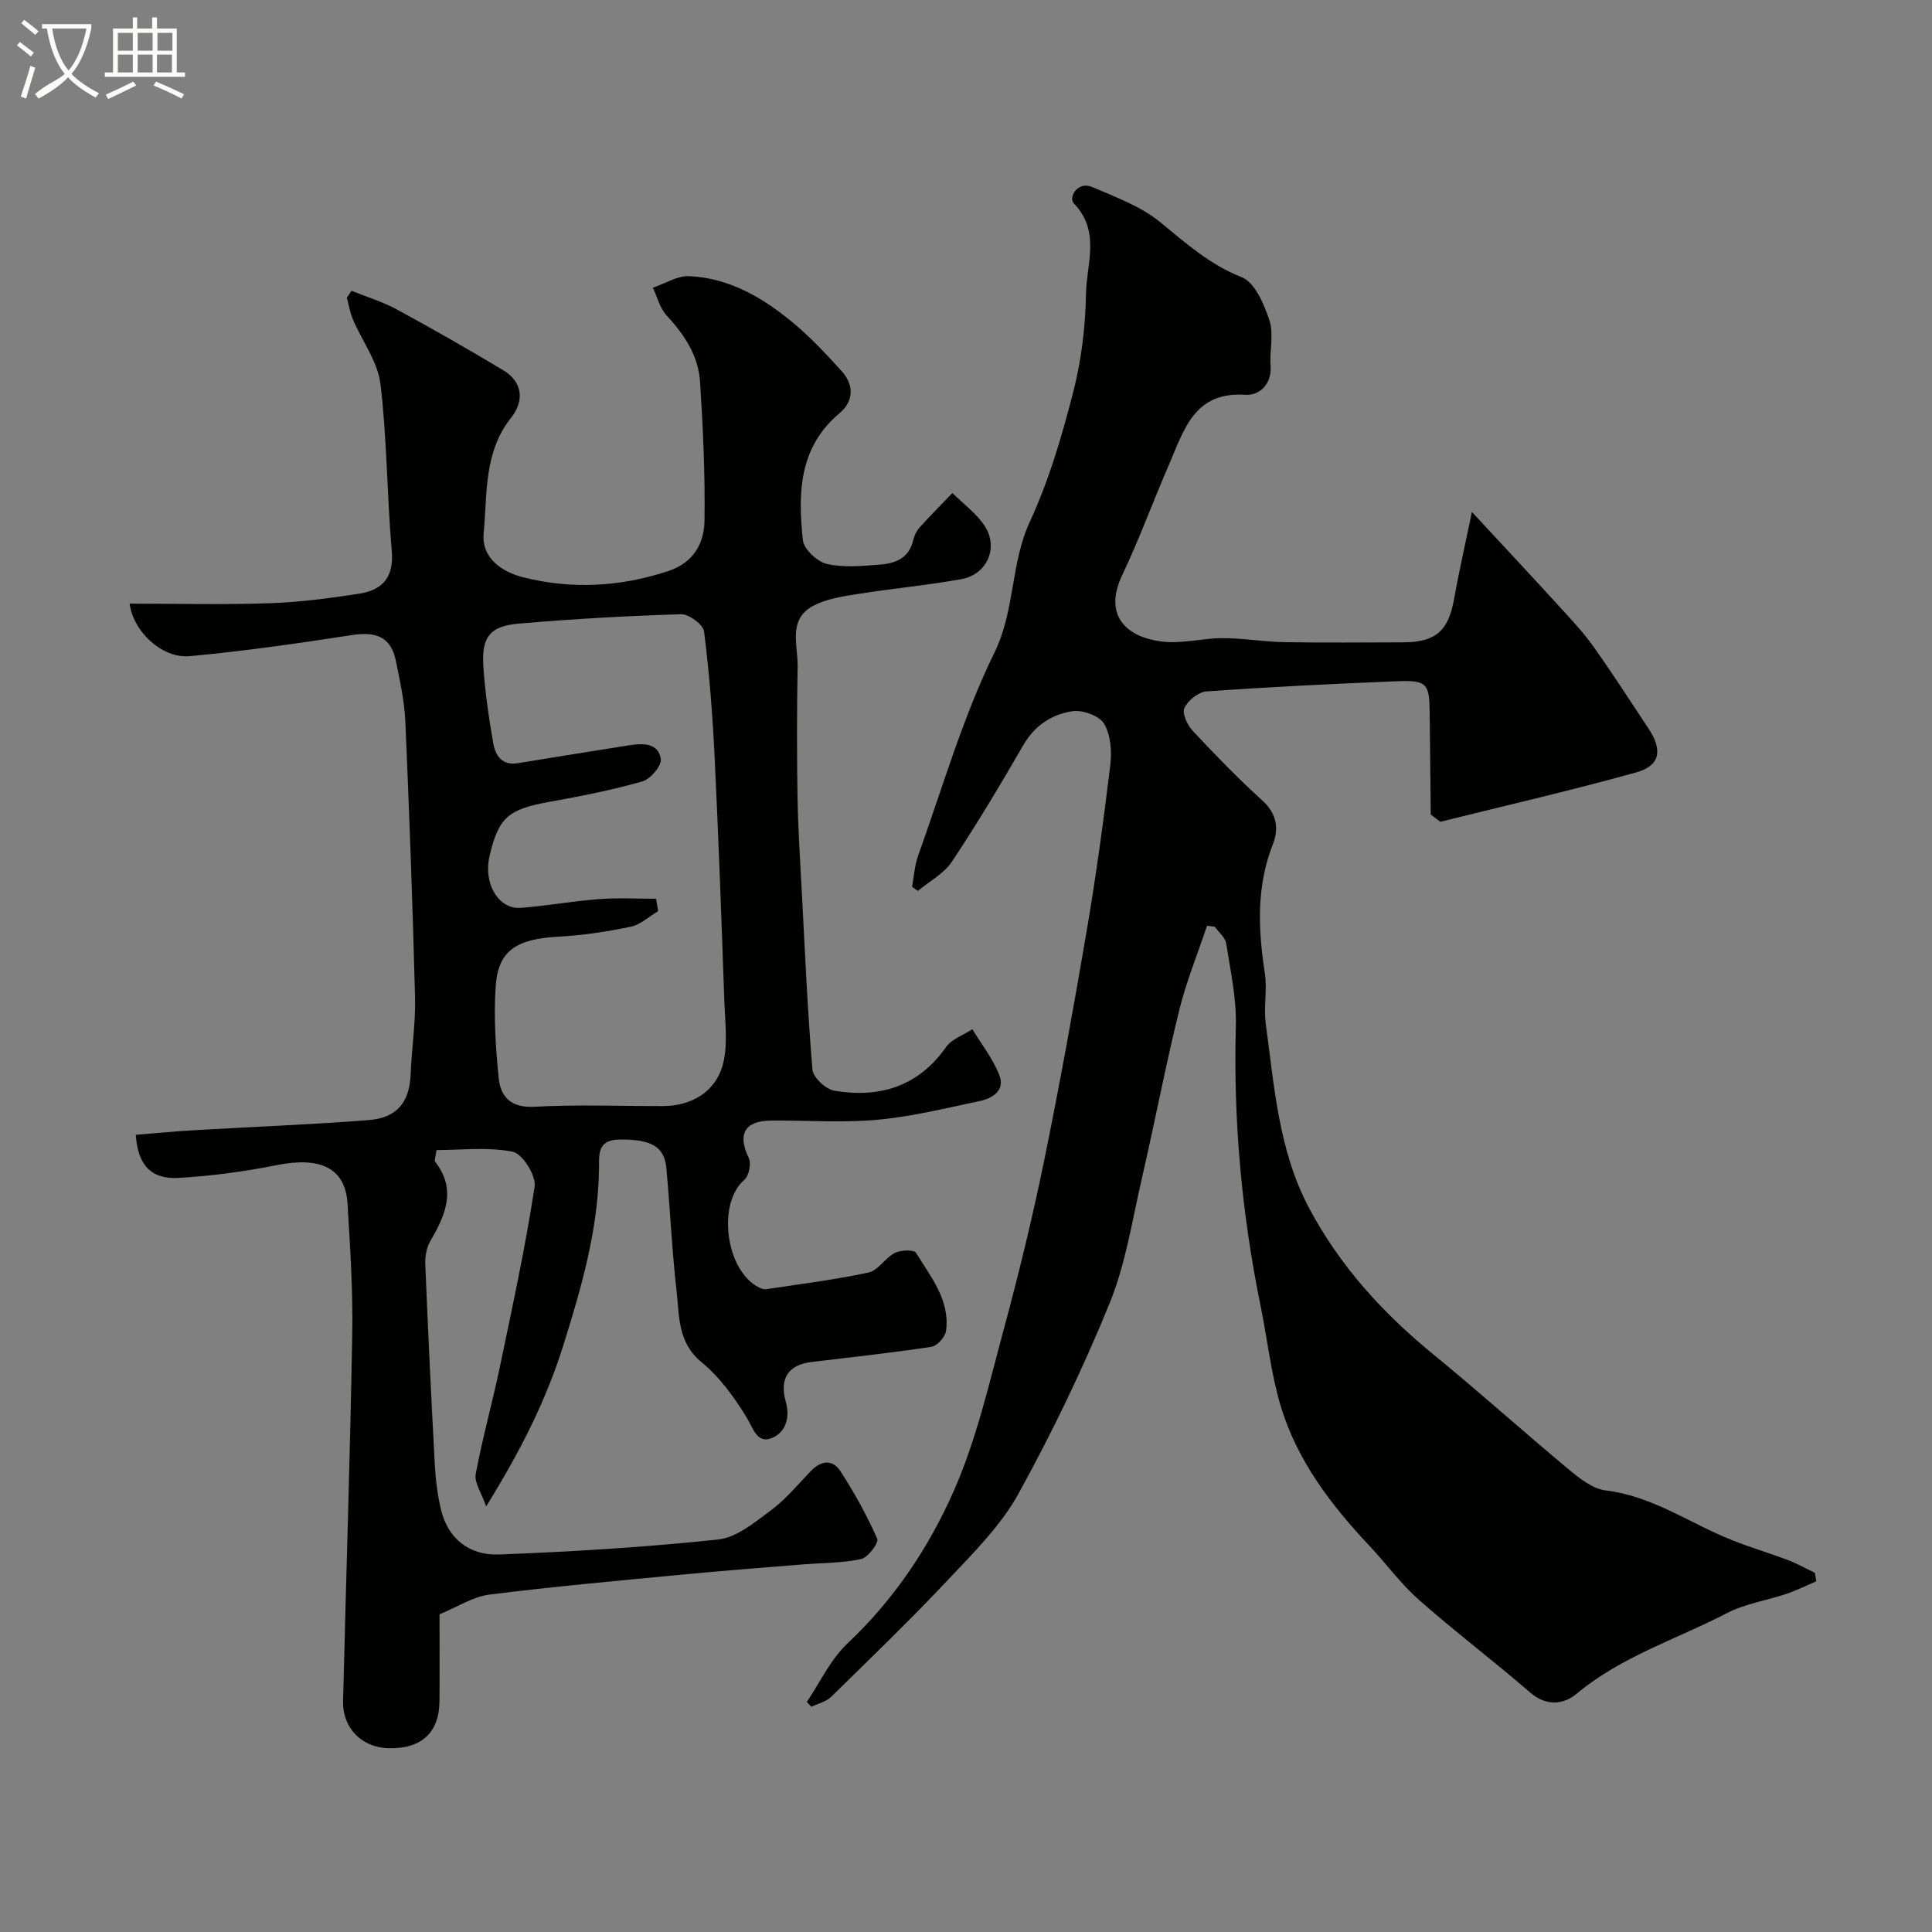
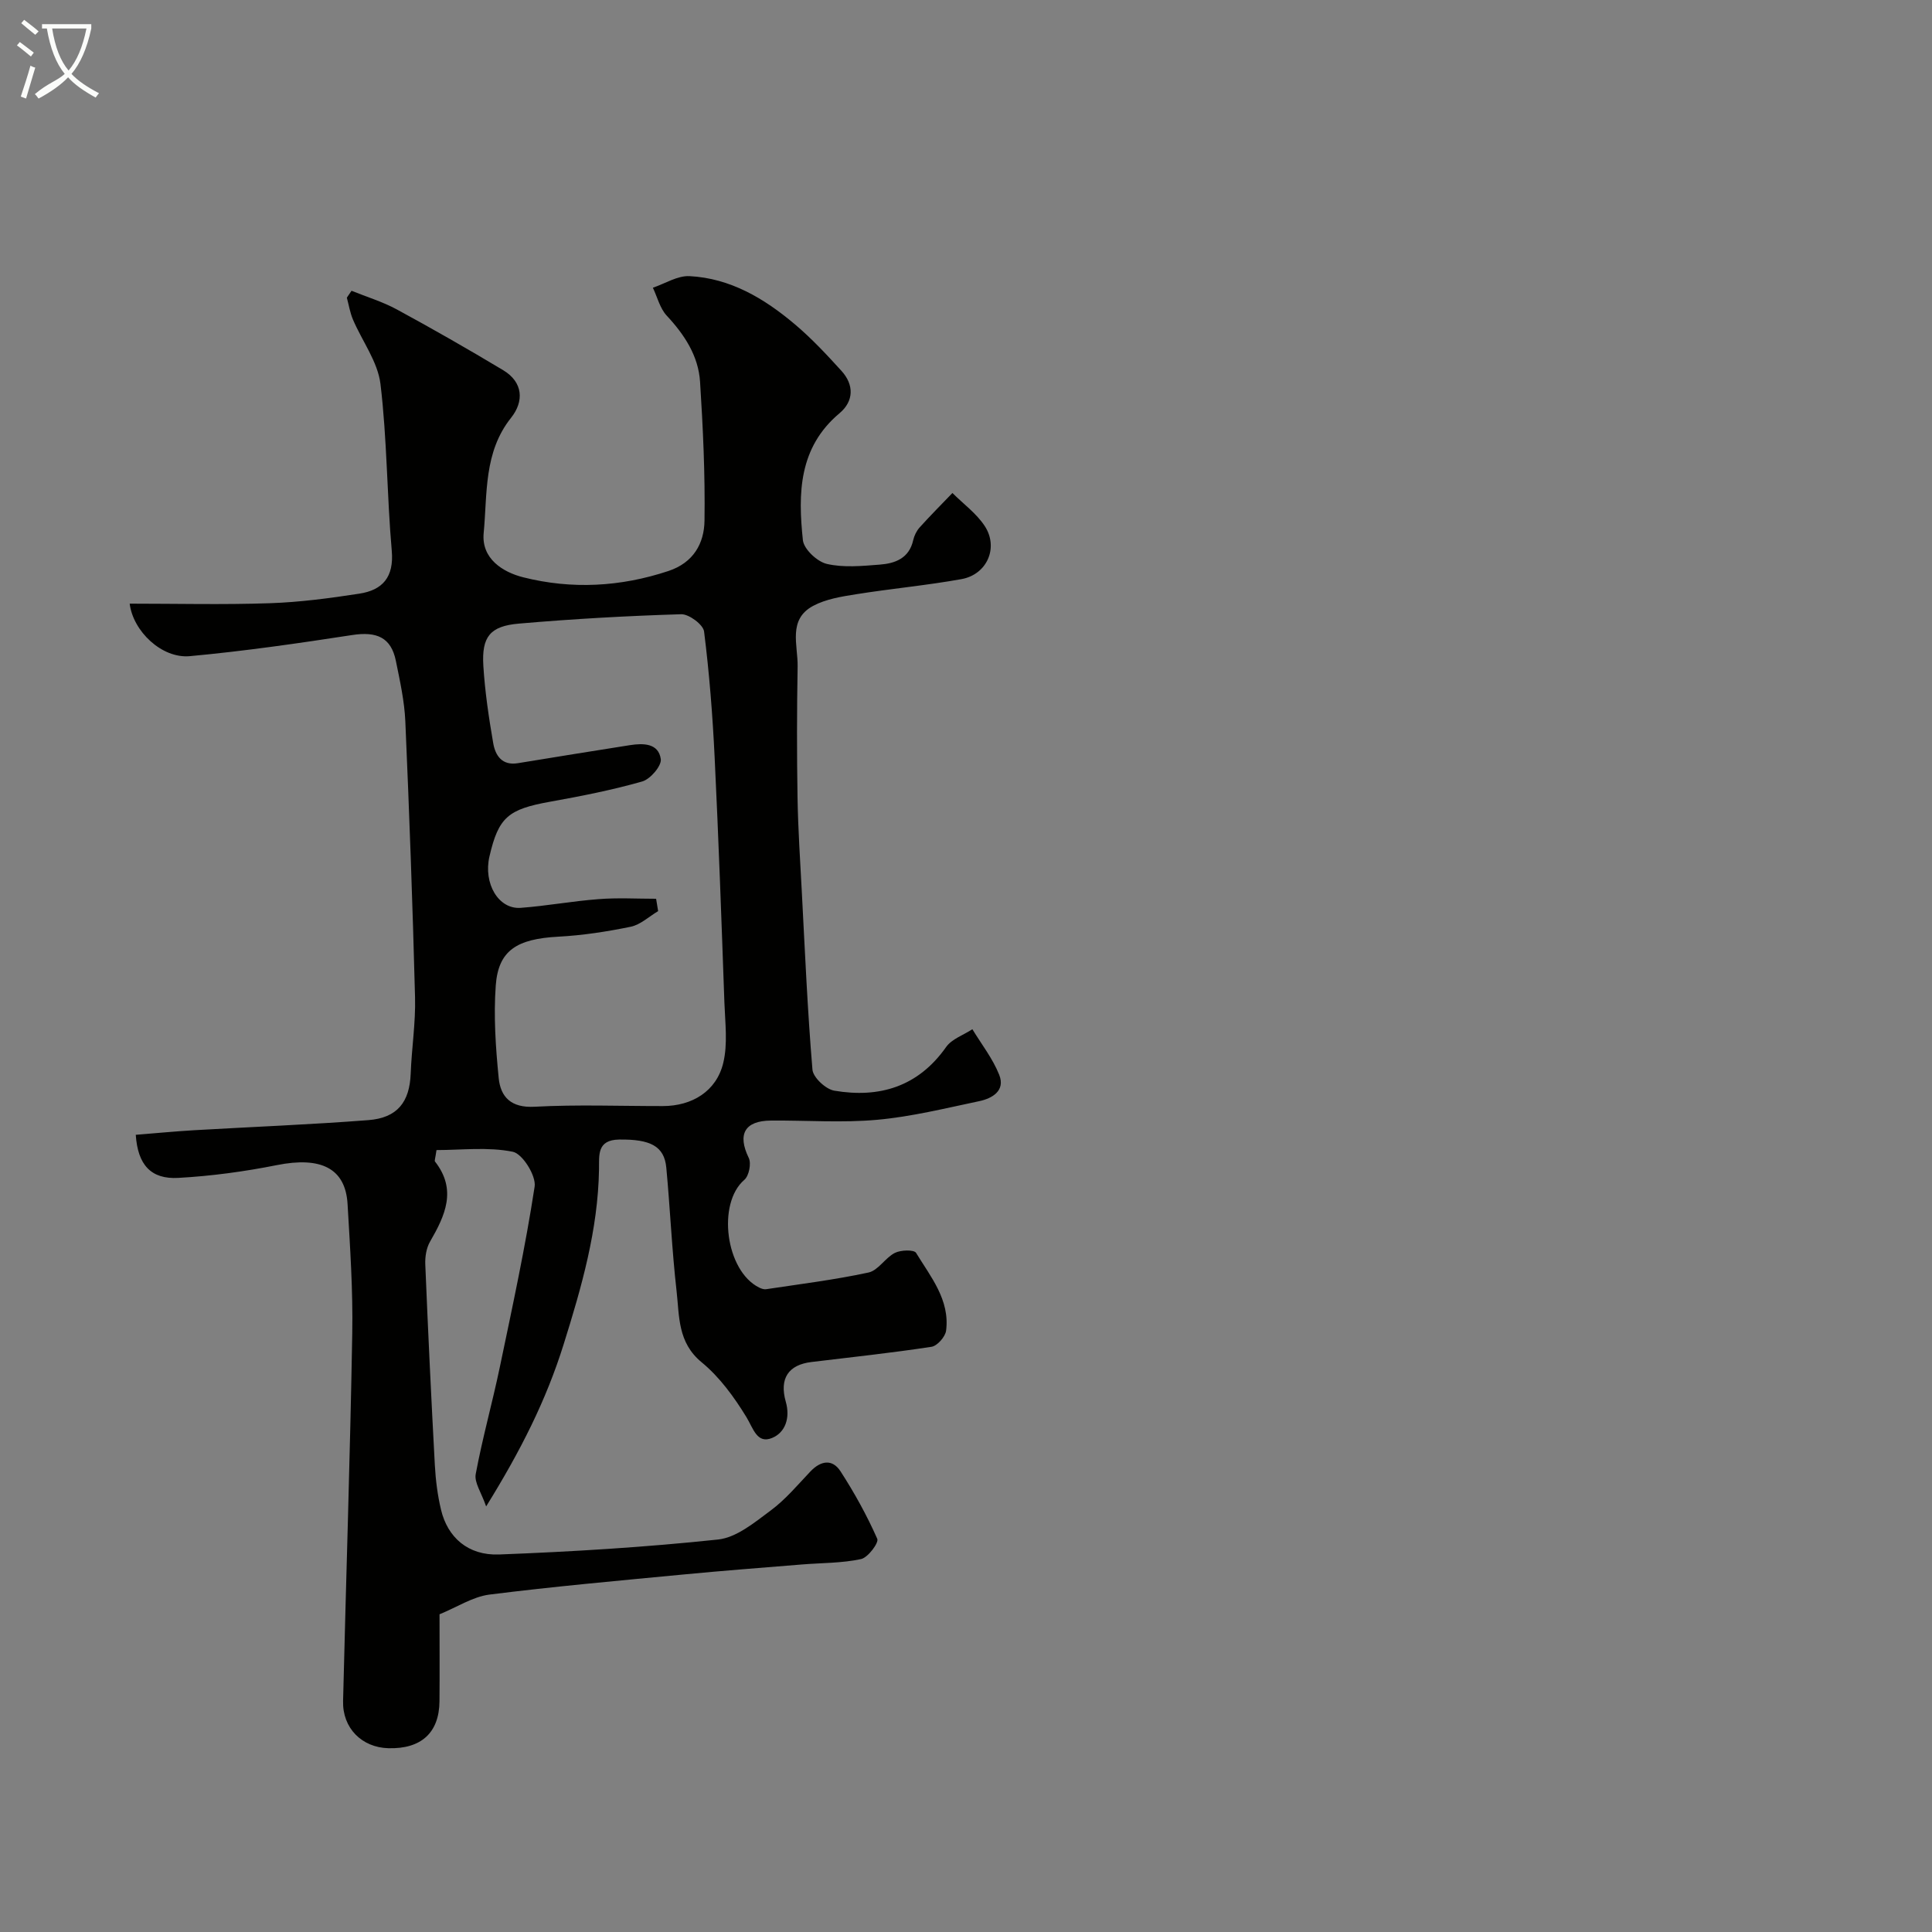
<svg xmlns="http://www.w3.org/2000/svg" enable-background="new 0 0 400 400" viewBox="0 0 400 400">
  <rect x="0" y="0" width="400" height="400" fill="#808080" stroke="none" />
  <path d="m6.4 11.7c-1-.8-1.9-1.6-2.9-2.3l.6-.7c.9.7 1.9 1.4 2.9 2.2zm-2.1 8.3c.7-2.1 1.4-4.2 2-6.4.2.1.6.3 1 .4-.7 2.3-1.3 4.4-1.9 6.4zm3-12.8c-1.1-.9-2.1-1.7-2.9-2.4l.6-.7c1 .8 2 1.5 3 2.4zm1.4-1.3v-.9h10.2v.9c-.9 4.2-2.3 7.3-4.1 9.4 1.3 1.4 3.2 2.7 5.7 4-.2.2-.4.5-.7.9-2.5-1.4-4.4-2.7-5.7-4.2-1.4 1.5-3.5 3-6.1 4.4 0 0 0 0-.1-.1-.3-.4-.5-.7-.7-.8 2.7-2.3 4.7-2.8 6.2-4.2-1.8-2.2-3-5.3-3.7-9.4zm9.2 0h-7.1c.6 3.8 1.7 6.7 3.4 8.7 1.7-2 2.9-4.8 3.7-8.7z" fill="#fbfcfa" />
-   <path d="m31.6 3.6h.9v2.3h4.1v9.1h1.7v.9h-16.6v-.9h1.7v-9.1h4.1v-2.3h.9v2.3h3.1v-2.3zm-4 13.3.6.8c-1.9.9-3.8 1.9-5.8 2.8-.2-.3-.3-.6-.5-.9 2-.9 3.9-1.8 5.7-2.7zm-3.2-10.1v3.7h3.1v-3.7zm0 4.5v3.7h3.1v-3.7zm4.1-4.5v3.7h3.1v-3.7zm0 4.5v3.7h3.1v-3.7zm9.1 9.1c-2.1-1.1-4.1-2-5.8-2.7l.5-.8c2.2.9 4.1 1.8 5.8 2.6zm-1.9-13.6h-3.1v3.7h3.1zm-3.2 4.5v3.7h3.1v-3.7z" fill="#fbfcfa" />
  <g fill="#010100">
    <path d="m91 334.22c0 6.37.04 12.2-.01 18.02-.06 6.51-3.79 9.89-10.57 9.71-5.52-.15-9.53-4.17-9.39-9.76.62-25.37 1.46-50.73 1.9-76.1.16-8.93-.45-17.87-.97-26.8-.43-7.43-5.54-9.88-14.62-8.07-6.72 1.34-13.58 2.27-20.42 2.65-5.68.32-8.4-2.71-8.81-8.92 4.02-.32 8.04-.71 12.08-.95 12.02-.7 24.06-1.16 36.07-2.09 6.02-.46 8.55-3.76 8.77-9.63.2-5.27 1.04-10.55.9-15.8-.49-19.04-1.18-38.07-2.01-57.1-.18-4.21-1.12-8.41-1.96-12.56-.99-4.85-3.96-6.13-9.06-5.34-11.16 1.72-22.35 3.33-33.59 4.37-5.82.54-11.77-5.18-12.46-10.87 9.68 0 19.35.24 29-.09 6.2-.21 12.41-1.03 18.55-1.98 4.81-.74 7.19-3.42 6.71-8.88-1.01-11.49-.96-23.1-2.34-34.54-.56-4.6-3.79-8.86-5.69-13.32-.61-1.43-.86-3.02-1.27-4.54.32-.48.65-.95.97-1.43 3.13 1.27 6.42 2.26 9.37 3.86 7.43 4.03 14.77 8.23 22.02 12.58 4.17 2.5 4.34 6.48 1.64 9.86-5.7 7.16-4.89 15.72-5.67 23.85-.51 5.33 3.98 8.12 8.21 9.18 10.02 2.52 20.1 1.99 30.04-1.31 5.21-1.73 7.4-5.73 7.47-10.42.14-9.58-.31-19.19-.92-28.76-.35-5.38-3.23-9.75-6.91-13.7-1.4-1.51-1.93-3.82-2.86-5.77 2.52-.85 5.09-2.52 7.57-2.4 8.46.43 15.5 4.63 21.8 9.95 3.48 2.93 6.62 6.3 9.69 9.68 2.63 2.9 2.54 6.27-.41 8.75-8.49 7.12-8.61 16.64-7.59 26.29.2 1.86 2.96 4.45 4.95 4.91 3.48.81 7.3.43 10.94.15 3.19-.24 6.11-1.29 6.95-5.07.21-.93.69-1.91 1.32-2.62 2.2-2.44 4.52-4.77 6.8-7.14 2.26 2.26 4.97 4.22 6.69 6.84 2.92 4.47.48 10.03-4.81 10.99-7.22 1.3-14.56 1.97-21.81 3.13-3.03.48-6.25.99-8.89 2.4-5.31 2.83-3.15 8.15-3.23 12.56-.16 9.03-.17 18.07-.02 27.1.11 6.6.55 13.2.9 19.8.64 12.2 1.17 24.4 2.19 36.57.14 1.62 2.75 4.05 4.51 4.35 9.37 1.59 17.37-.82 23.16-9.03 1.18-1.68 3.6-2.48 5.44-3.69 1.9 3.13 4.23 6.09 5.56 9.45 1.3 3.28-1.44 4.88-4.17 5.45-7 1.47-14 3.21-21.1 3.85-7.27.66-14.65.1-21.98.16-5.49.04-6.98 2.86-4.61 7.73.56 1.15.05 3.72-.91 4.54-5.69 4.87-3.9 18.86 3.07 22.31.43.21.97.4 1.41.34 7.09-1.07 14.23-1.95 21.23-3.46 2-.43 3.45-3.04 5.45-4.06 1.22-.62 3.97-.7 4.39-.01 3.03 4.97 7.03 9.74 6.22 16.1-.16 1.27-1.83 3.17-3.03 3.35-8.25 1.26-16.56 2.15-24.85 3.15-4.74.57-6.69 3.38-5.31 8.23.96 3.37-.12 6.37-2.83 7.49-3.12 1.29-3.88-1.93-5.31-4.29-2.54-4.16-5.56-8.32-9.29-11.38-4.98-4.09-4.59-9.53-5.18-14.72-.97-8.5-1.33-17.06-2.13-25.58-.42-4.46-3.33-5.89-9.73-5.81-4.68.06-4.15 3.26-4.2 6.16-.21 12.56-3.59 24.32-7.34 36.29-3.62 11.56-8.88 21.97-16.03 33.51-.98-2.86-2.48-4.94-2.16-6.69 1.39-7.47 3.46-14.8 5.01-22.24 2.59-12.4 5.28-24.79 7.19-37.29.34-2.24-2.51-6.8-4.52-7.21-5.15-1.04-10.65-.35-15.8-.35-.24 1.74-.45 2.19-.31 2.37 4.58 5.85 2.11 11.17-1.02 16.58-.77 1.32-1.05 3.14-.99 4.7.57 13.86 1.23 27.73 1.98 41.58.17 3.1.56 6.23 1.28 9.24 1.36 5.71 5.58 9.5 12.02 9.26 15.14-.58 30.28-1.5 45.34-3.1 3.83-.41 7.57-3.54 10.91-6.02 3.05-2.26 5.55-5.27 8.19-8.05 2.15-2.27 4.55-2.67 6.25-.05 2.88 4.45 5.47 9.14 7.61 13.98.36.81-1.93 3.88-3.36 4.19-3.99.86-8.18.78-12.28 1.12-8.2.67-16.4 1.29-24.59 2.08-13.39 1.28-26.8 2.48-40.14 4.16-3.44.47-6.67 2.61-10.26 4.07zm44.84-148.14c.14.85.28 1.71.42 2.56-1.88 1.11-3.65 2.81-5.67 3.23-4.94 1.02-9.98 1.79-15.01 2.06-8.56.46-12.41 2.82-12.94 10.12-.46 6.34-.02 12.8.61 19.15.39 3.94 2.58 6.2 7.41 5.94 8.84-.48 17.73-.13 26.59-.14 6.04-.01 11.07-3.06 12.49-8.92.96-3.96.39-8.33.24-12.5-.6-16.92-1.2-33.84-2.02-50.76-.42-8.71-1.1-17.43-2.19-26.08-.18-1.42-3.12-3.61-4.73-3.57-11.21.34-22.42.97-33.6 1.94-5.98.51-7.73 2.72-7.37 8.71.33 5.38 1.13 10.75 2.05 16.07.44 2.52 1.81 4.66 5.1 4.12 7.72-1.27 15.45-2.51 23.18-3.73 2.79-.44 5.95-.42 6.41 2.89.19 1.39-2.16 4.14-3.83 4.62-6.24 1.78-12.65 3.04-19.05 4.19-8.72 1.56-10.71 3.2-12.59 11.32-1.3 5.6 1.85 11 6.47 10.66 5.38-.4 10.72-1.4 16.1-1.8 3.95-.32 7.95-.08 11.93-.08z" />
-     <path d="m296.22 168.64c-.07-7.04-.16-14.07-.22-21.11-.05-5.98-.59-6.73-6.65-6.49-13.2.52-26.4 1.18-39.58 2.11-1.66.12-3.83 1.88-4.56 3.45-.51 1.09.62 3.52 1.72 4.7 4.66 4.99 9.43 9.9 14.48 14.49 2.96 2.69 3.38 5.81 2.14 8.96-3.46 8.78-3.08 17.64-1.68 26.71.53 3.42-.27 7.04.19 10.47 1.77 13.02 2.65 26.32 9 38.24 6.35 11.93 15.24 21.71 25.69 30.24 9.55 7.8 18.72 16.07 28.2 23.95 2.19 1.83 4.86 3.9 7.51 4.22 9.72 1.17 17.49 6.87 26.21 10.32 3.78 1.5 7.69 2.65 11.49 4.09 1.92.73 3.74 1.76 5.6 2.65.09.58.18 1.17.27 1.75-2.03.87-4.02 1.87-6.11 2.58-4.14 1.4-8.63 2.06-12.44 4.04-10.39 5.4-21.77 8.92-31 16.62-2.71 2.27-6.26 2.73-9.67-.21-7.57-6.54-15.57-12.6-23.07-19.22-3.75-3.3-6.73-7.46-10.18-11.12-8.05-8.55-15.11-17.82-18.47-29.2-1.97-6.68-2.71-13.71-4.11-20.56-3.9-19.11-5.65-38.38-5.11-57.91.15-5.67-1.11-11.4-2-17.07-.19-1.25-1.53-2.31-2.35-3.46-.54-.07-1.08-.14-1.62-.21-1.95 5.85-4.31 11.6-5.78 17.57-2.83 11.53-5.05 23.21-7.72 34.78-2 8.68-3.35 17.67-6.68 25.84-5.5 13.48-11.85 26.68-18.88 39.43-3.58 6.49-9.12 12.01-14.28 17.5-7.92 8.42-16.25 16.46-24.51 24.55-1.03 1.01-2.7 1.37-4.07 2.03-.31-.34-.63-.67-.94-1.01 2.76-4.06 4.9-8.78 8.39-12.07 9.63-9.07 16.89-19.9 22.08-31.7 4.67-10.62 7.29-22.2 10.34-33.48 3.09-11.45 5.91-23 8.29-34.62 3.24-15.81 6.11-31.69 8.82-47.6 1.95-11.43 3.52-22.94 4.91-34.46.34-2.83.1-6.26-1.27-8.58-.98-1.65-4.44-2.91-6.54-2.6-4.23.62-7.8 2.9-10.15 6.95-4.74 8.18-9.59 16.32-14.82 24.19-1.66 2.49-4.67 4.07-7.07 6.07-.4-.29-.79-.57-1.19-.86.41-2.17.53-4.43 1.27-6.48 5.06-14.07 9.21-28.59 15.76-41.94 4.34-8.85 3.33-18.47 7.37-27.19 3.93-8.49 6.61-17.64 8.95-26.74 1.7-6.6 2.55-13.57 2.66-20.39.1-6.21 3.08-12.94-2.52-18.76-1.15-1.19.76-4.7 3.84-3.37 4.84 2.09 10.04 3.98 14.03 7.25 5.33 4.36 10.25 8.8 16.91 11.42 2.71 1.07 4.62 5.58 5.72 8.92.94 2.86 0 6.28.24 9.43.3 3.92-2.46 6.18-5.19 5.99-10.62-.73-12.72 7.26-15.8 14.35-3.31 7.61-6.14 15.44-9.71 22.93-4.05 8.51.94 13.03 8.54 13.84 4.02.42 8.18-.75 12.28-.74 4.26.01 8.52.76 12.79.83 8.18.14 16.37.06 24.56.04 6.72-.02 9.36-2.4 10.52-8.95.98-5.55 2.25-11.05 3.69-18.05 6.67 7.2 12.46 13.39 18.17 19.65 2.44 2.67 4.94 5.32 7.02 8.26 3.94 5.54 7.62 11.28 11.38 16.95 2.95 4.45 2.43 7.68-2.52 9.06-13.43 3.74-27.03 6.86-40.57 10.23-.67-.5-1.33-1-2-1.5z" />
+     <path d="m296.22 168.64z" />
  </g>
</svg>